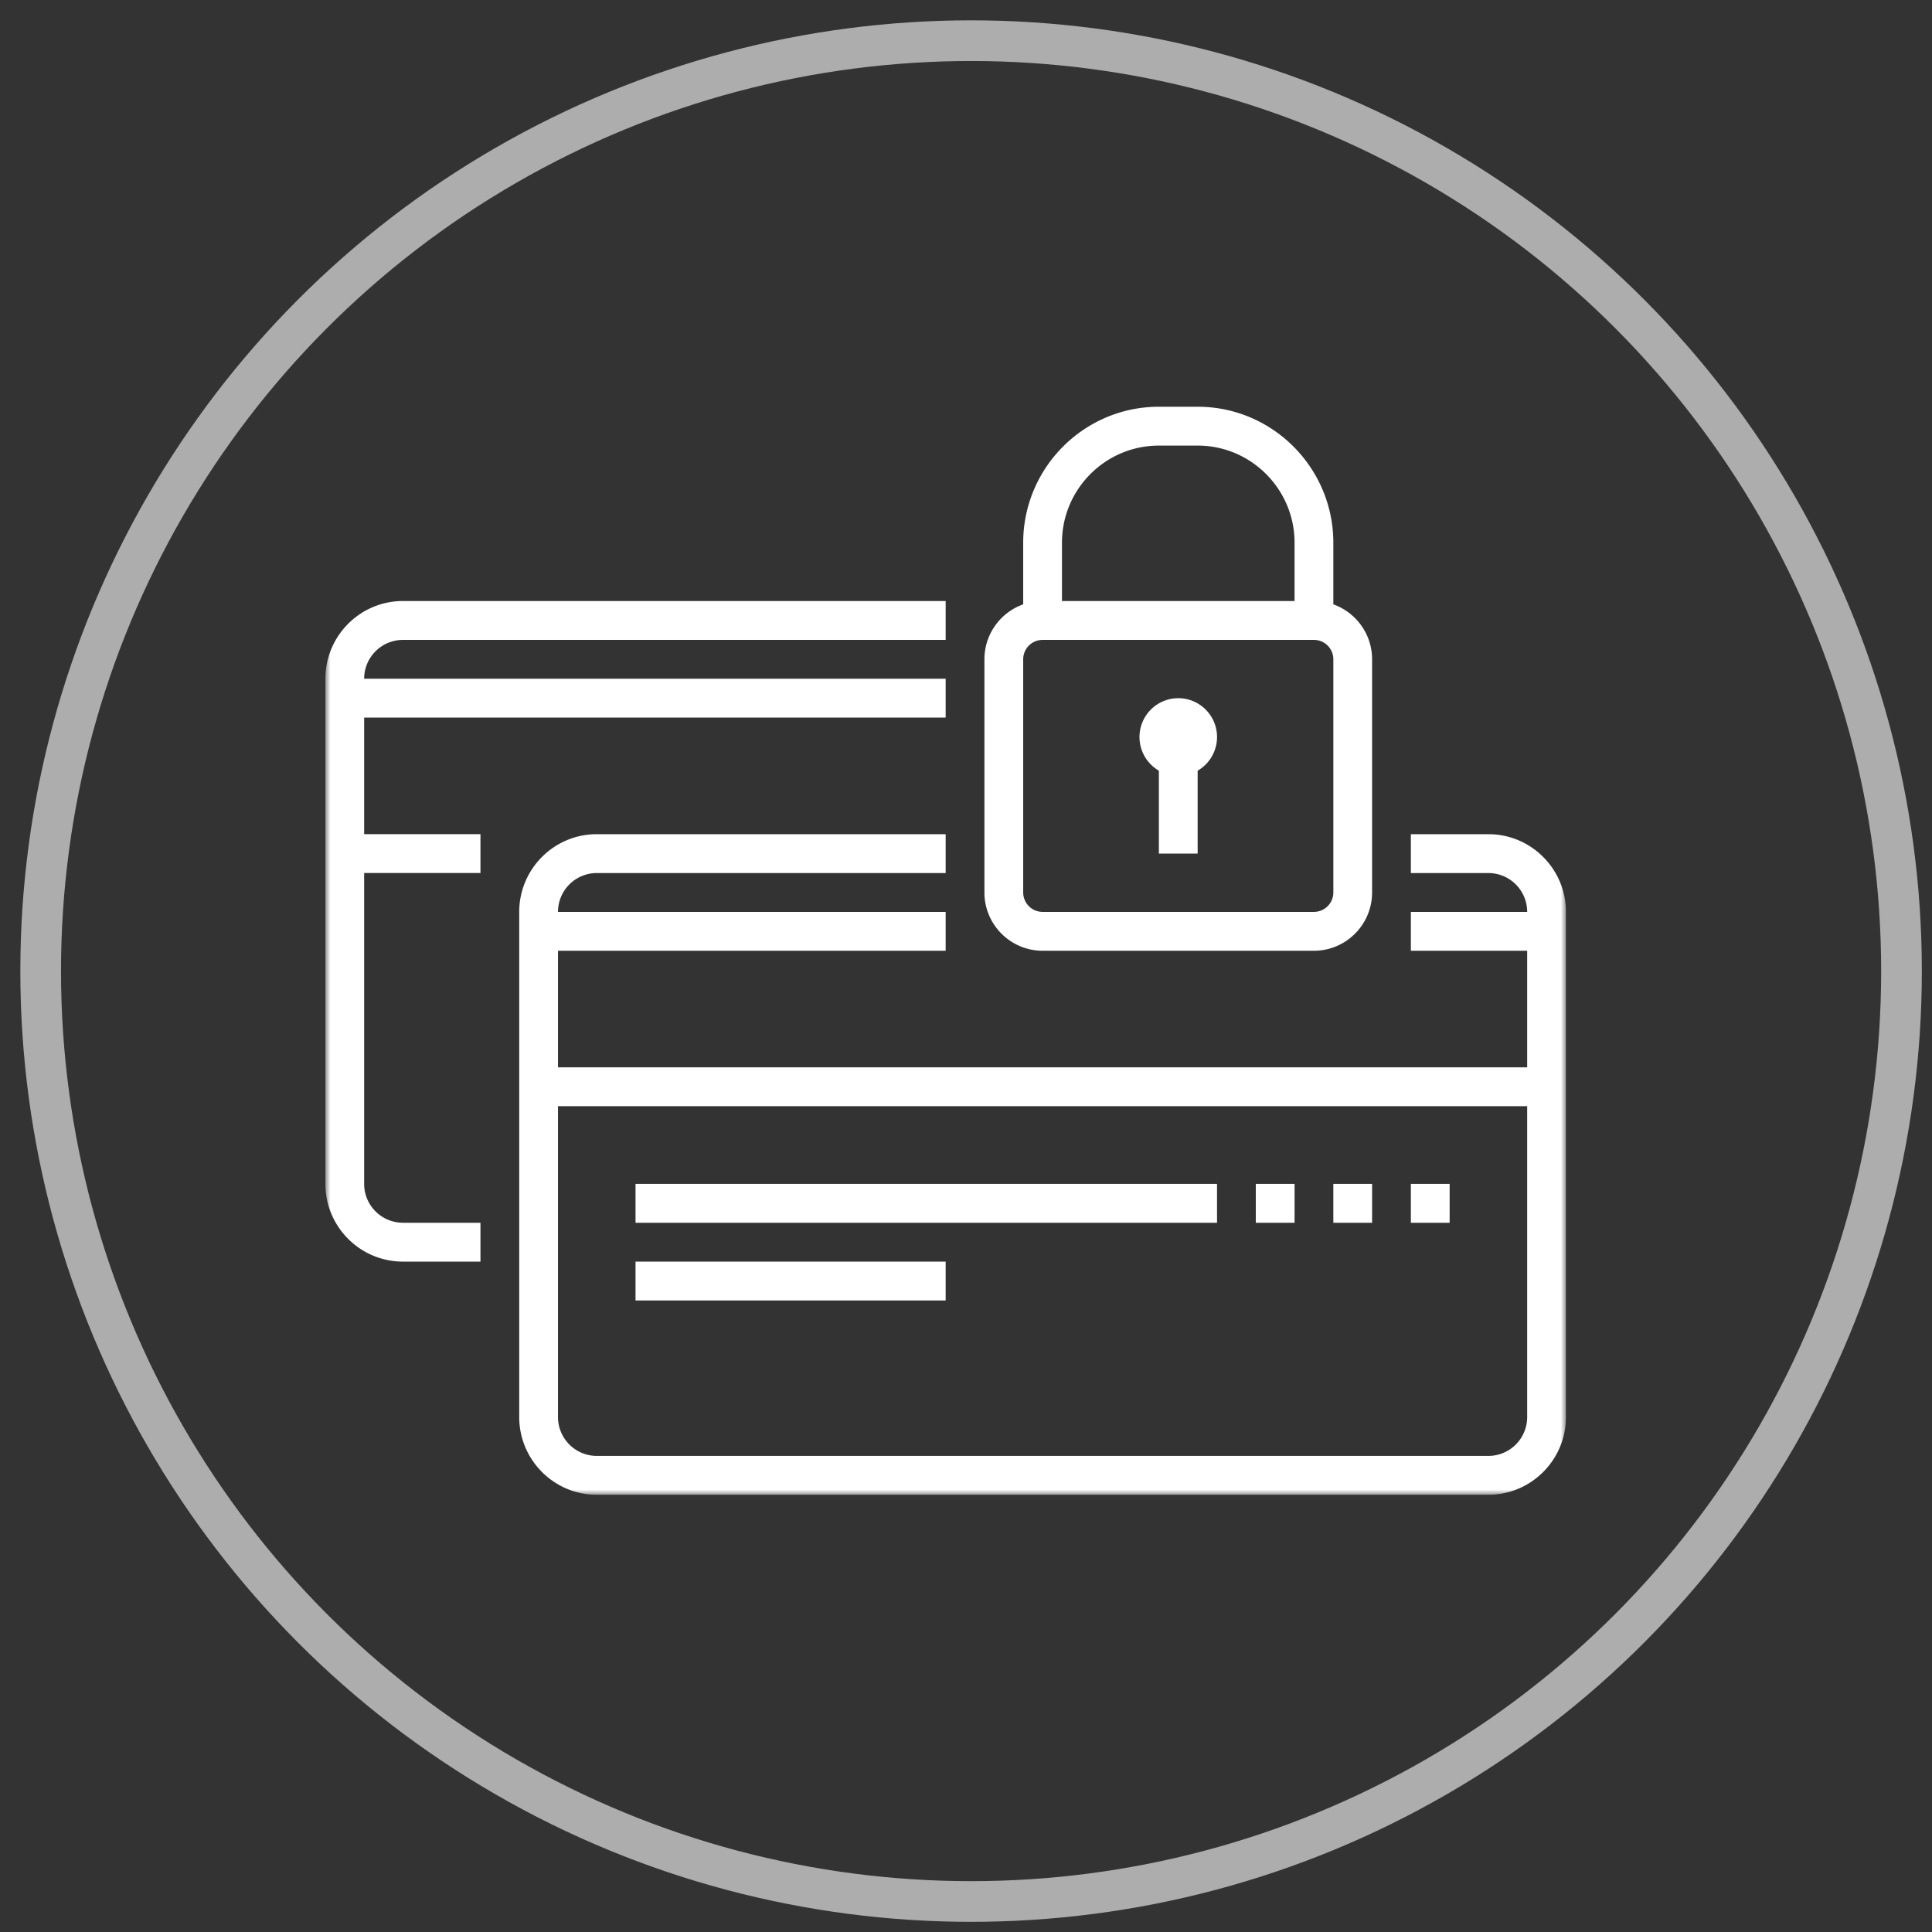
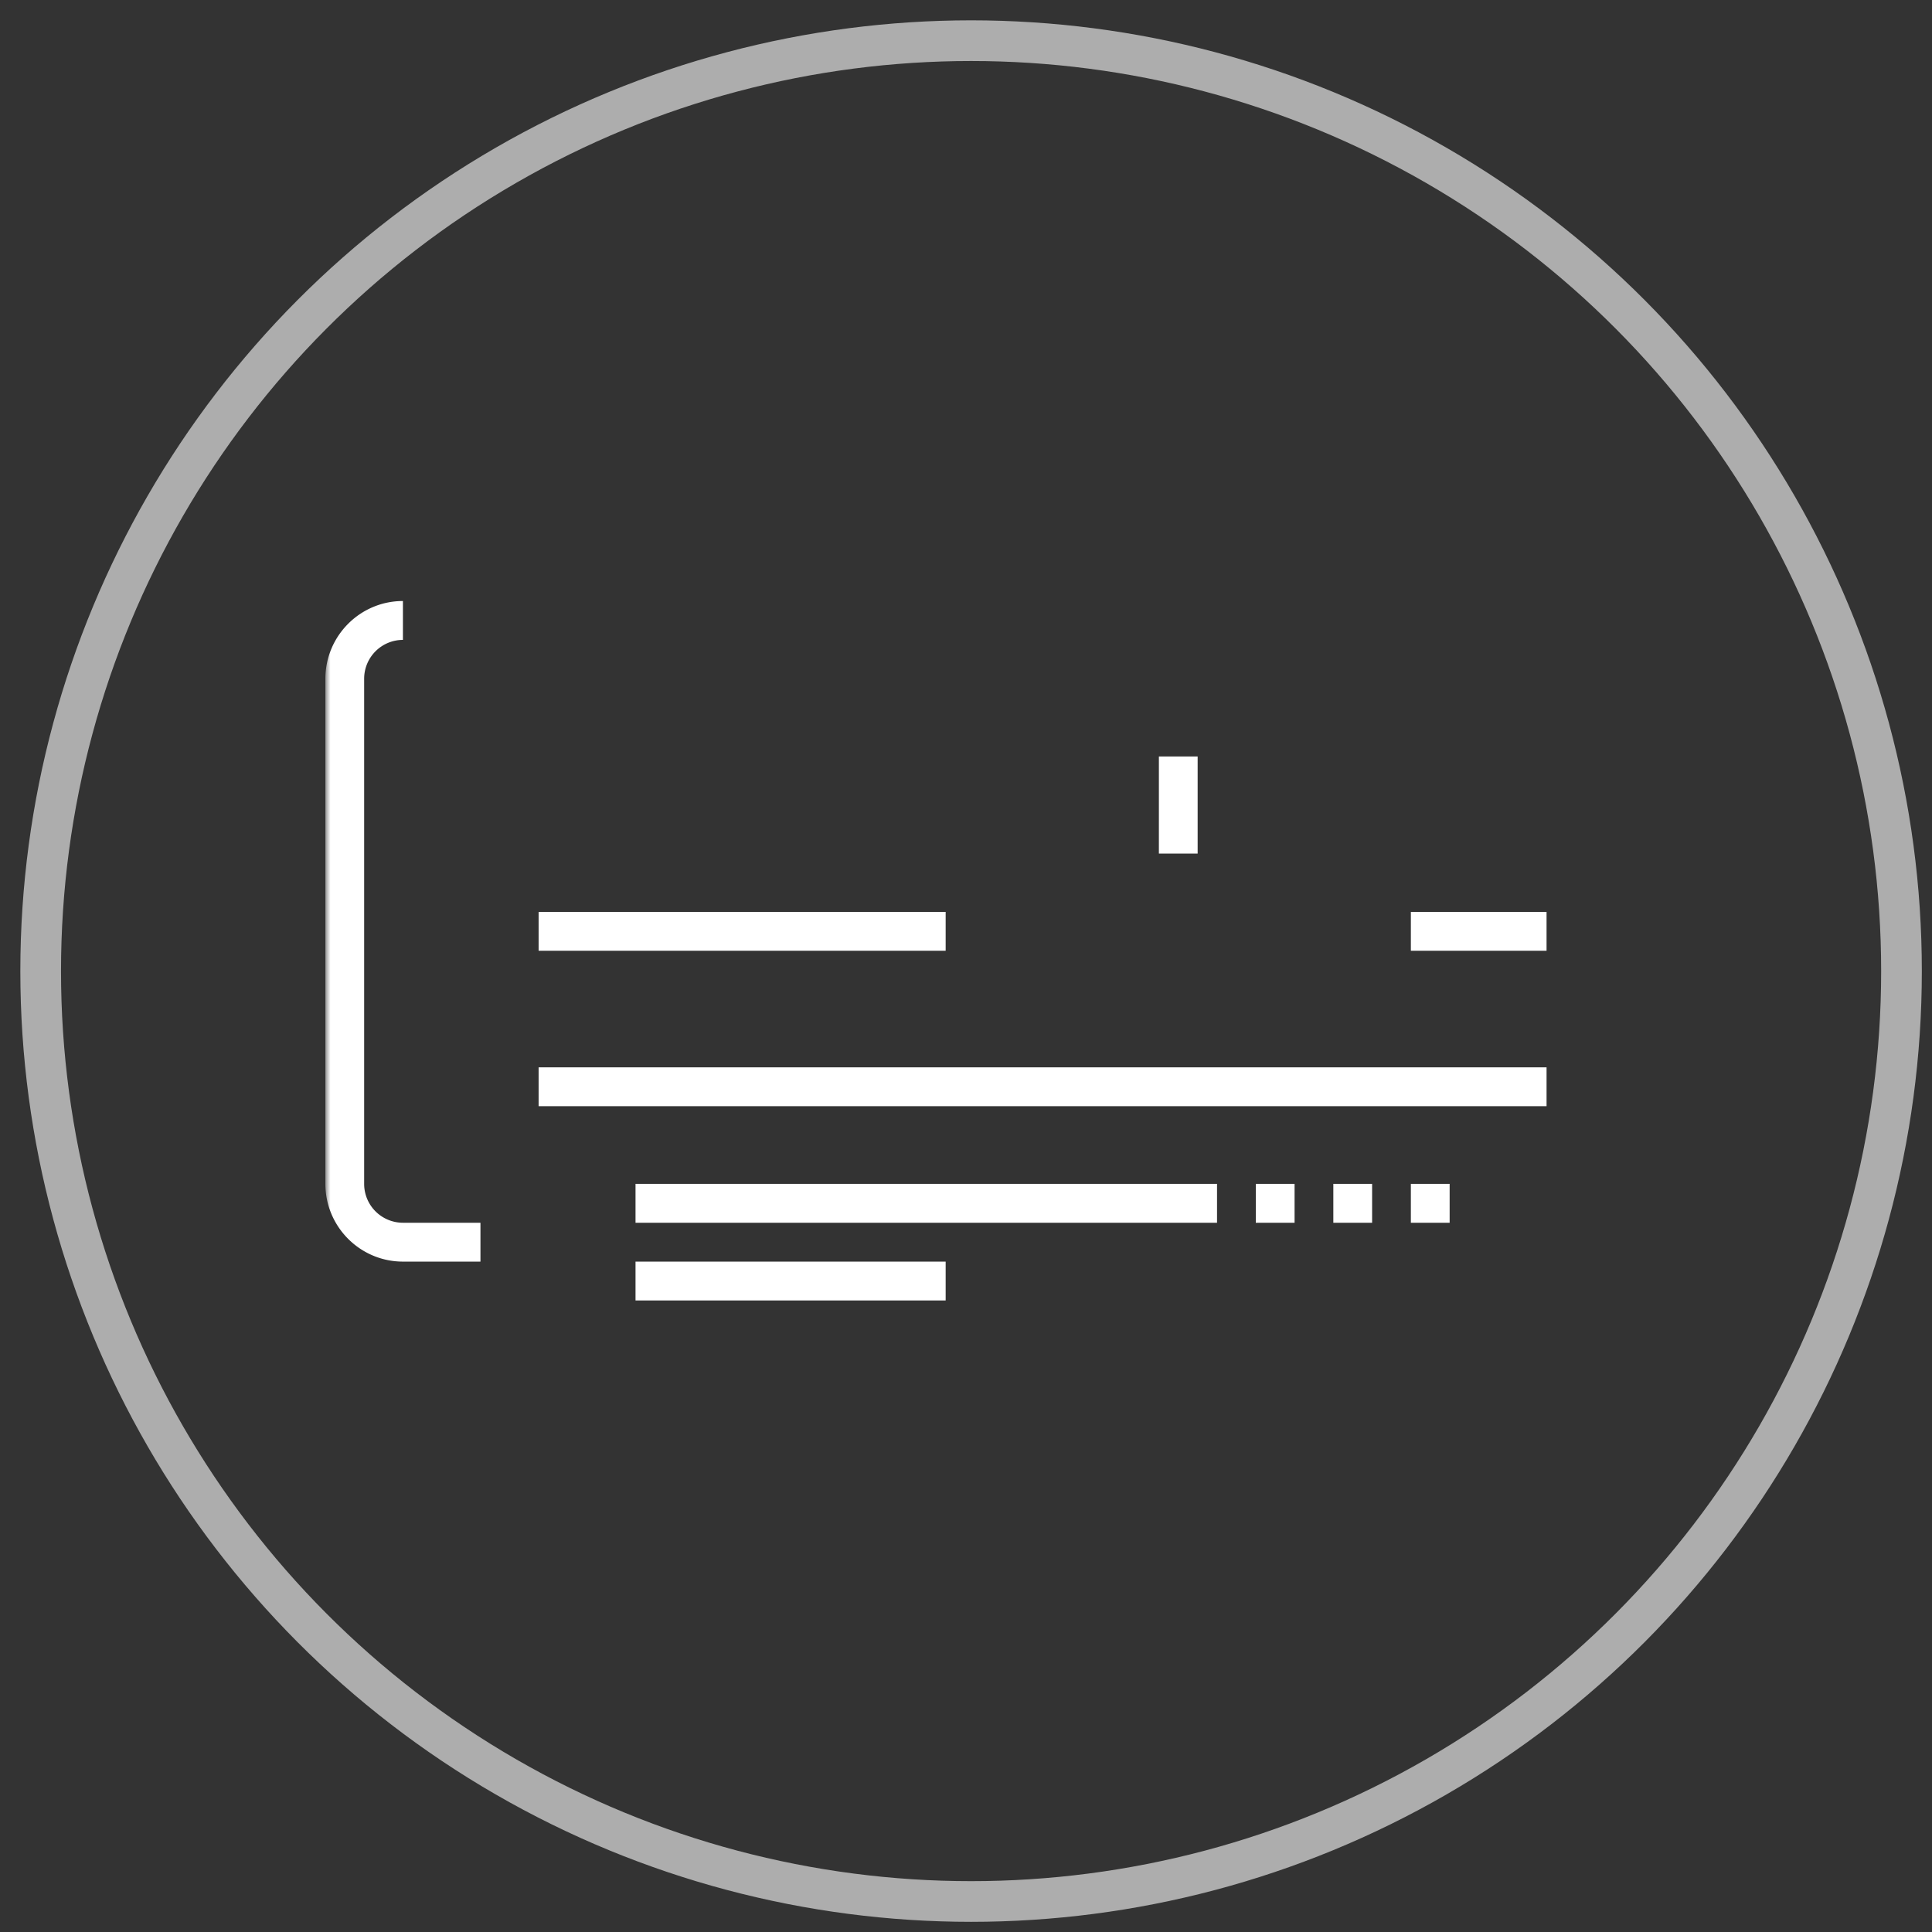
<svg xmlns="http://www.w3.org/2000/svg" xmlns:xlink="http://www.w3.org/1999/xlink" width="190" height="190" viewBox="0 0 190 190">
  <rect x="0" y="0" width="190" height="190" fill="#333333" stroke="none" />
  <defs>
    <path id="a" d="M0 107h122V0H0z" />
  </defs>
  <g fill="none" fill-rule="evenodd">
    <circle cx="91.5" cy="91.5" r="91.5" stroke="#FFF" stroke-width="4" opacity=".6" transform="translate(4 4)" />
    <g transform="translate(32 40)">
-       <path fill="#FFF" d="M70.531 22.929a1.91 1.91 0 0 0-1.906 1.91v22.929a1.91 1.91 0 0 0 1.906 1.91H97.22a1.91 1.91 0 0 0 1.906-1.91V24.839a1.91 1.91 0 0 0-1.906-1.91H70.53zM97.22 53.5H70.53c-3.153 0-5.719-2.572-5.719-5.732V24.839c0-3.16 2.566-5.732 5.72-5.732h26.687c3.153 0 5.719 2.572 5.719 5.732v22.929c0 3.16-2.566 5.732-5.72 5.732z" />
-       <path fill="#FFF" d="M99.125 21.018h-3.813v-7.643c0-5.268-4.275-9.554-9.53-9.554h-3.813c-5.256 0-9.531 4.286-9.531 9.554v7.643h-3.813v-7.643C68.625 6.002 74.613 0 81.969 0h3.812c7.356 0 13.344 6.002 13.344 13.375v7.643zM83.875 36.304a3.82 3.82 0 0 1-3.813-3.822 3.82 3.82 0 0 1 3.813-3.821 3.82 3.82 0 0 1 3.813 3.821 3.82 3.82 0 0 1-3.813 3.822" />
      <mask id="b" fill="#fff">
        <use xlink:href="#a" />
      </mask>
-       <path fill="#FFF" d="M81.969 43.946h3.812v-9.553H81.97zM15.25 84.071H7.625C3.42 84.071 0 80.644 0 76.43V26.75c0-4.215 3.42-7.643 7.625-7.643H61v3.822H7.625a3.82 3.82 0 0 0-3.813 3.821v49.679a3.82 3.82 0 0 0 3.813 3.821h7.625v3.821z" mask="url(#b)" />
-       <path fill="#FFF" d="M114.375 107H26.687c-4.205 0-7.625-3.428-7.625-7.643V49.68c0-4.215 3.42-7.643 7.625-7.643H61v3.821H26.687a3.82 3.82 0 0 0-3.812 3.822v49.678a3.82 3.82 0 0 0 3.813 3.822h87.687a3.82 3.82 0 0 0 3.813-3.822V49.68a3.82 3.82 0 0 0-3.813-3.822h-7.625v-3.821h7.625c4.205 0 7.625 3.428 7.625 7.643v49.678c0 4.215-3.42 7.643-7.625 7.643M1.906 30.571H61V26.75H1.906zM1.906 45.857H15.25v-3.821H1.906z" mask="url(#b)" />
+       <path fill="#FFF" d="M81.969 43.946h3.812v-9.553H81.97zM15.25 84.071H7.625C3.42 84.071 0 80.644 0 76.43V26.75c0-4.215 3.42-7.643 7.625-7.643v3.822H7.625a3.82 3.82 0 0 0-3.813 3.821v49.679a3.82 3.82 0 0 0 3.813 3.821h7.625v3.821z" mask="url(#b)" />
      <path fill="#FFF" d="M20.969 53.5H61v-3.821H20.969zM106.75 53.5h13.344v-3.821H106.75zM20.969 68.786h99.125v-3.822H20.969zM30.5 80.25h57.188v-3.821H30.5zM30.5 87.893H61V84.07H30.5zM91.5 80.25h3.813v-3.821H91.5zM99.125 80.25h3.813v-3.821h-3.813zM106.75 80.25h3.813v-3.821h-3.813z" mask="url(#b)" />
    </g>
-     <path d="M0 0h190v190H0z" />
  </g>
</svg>